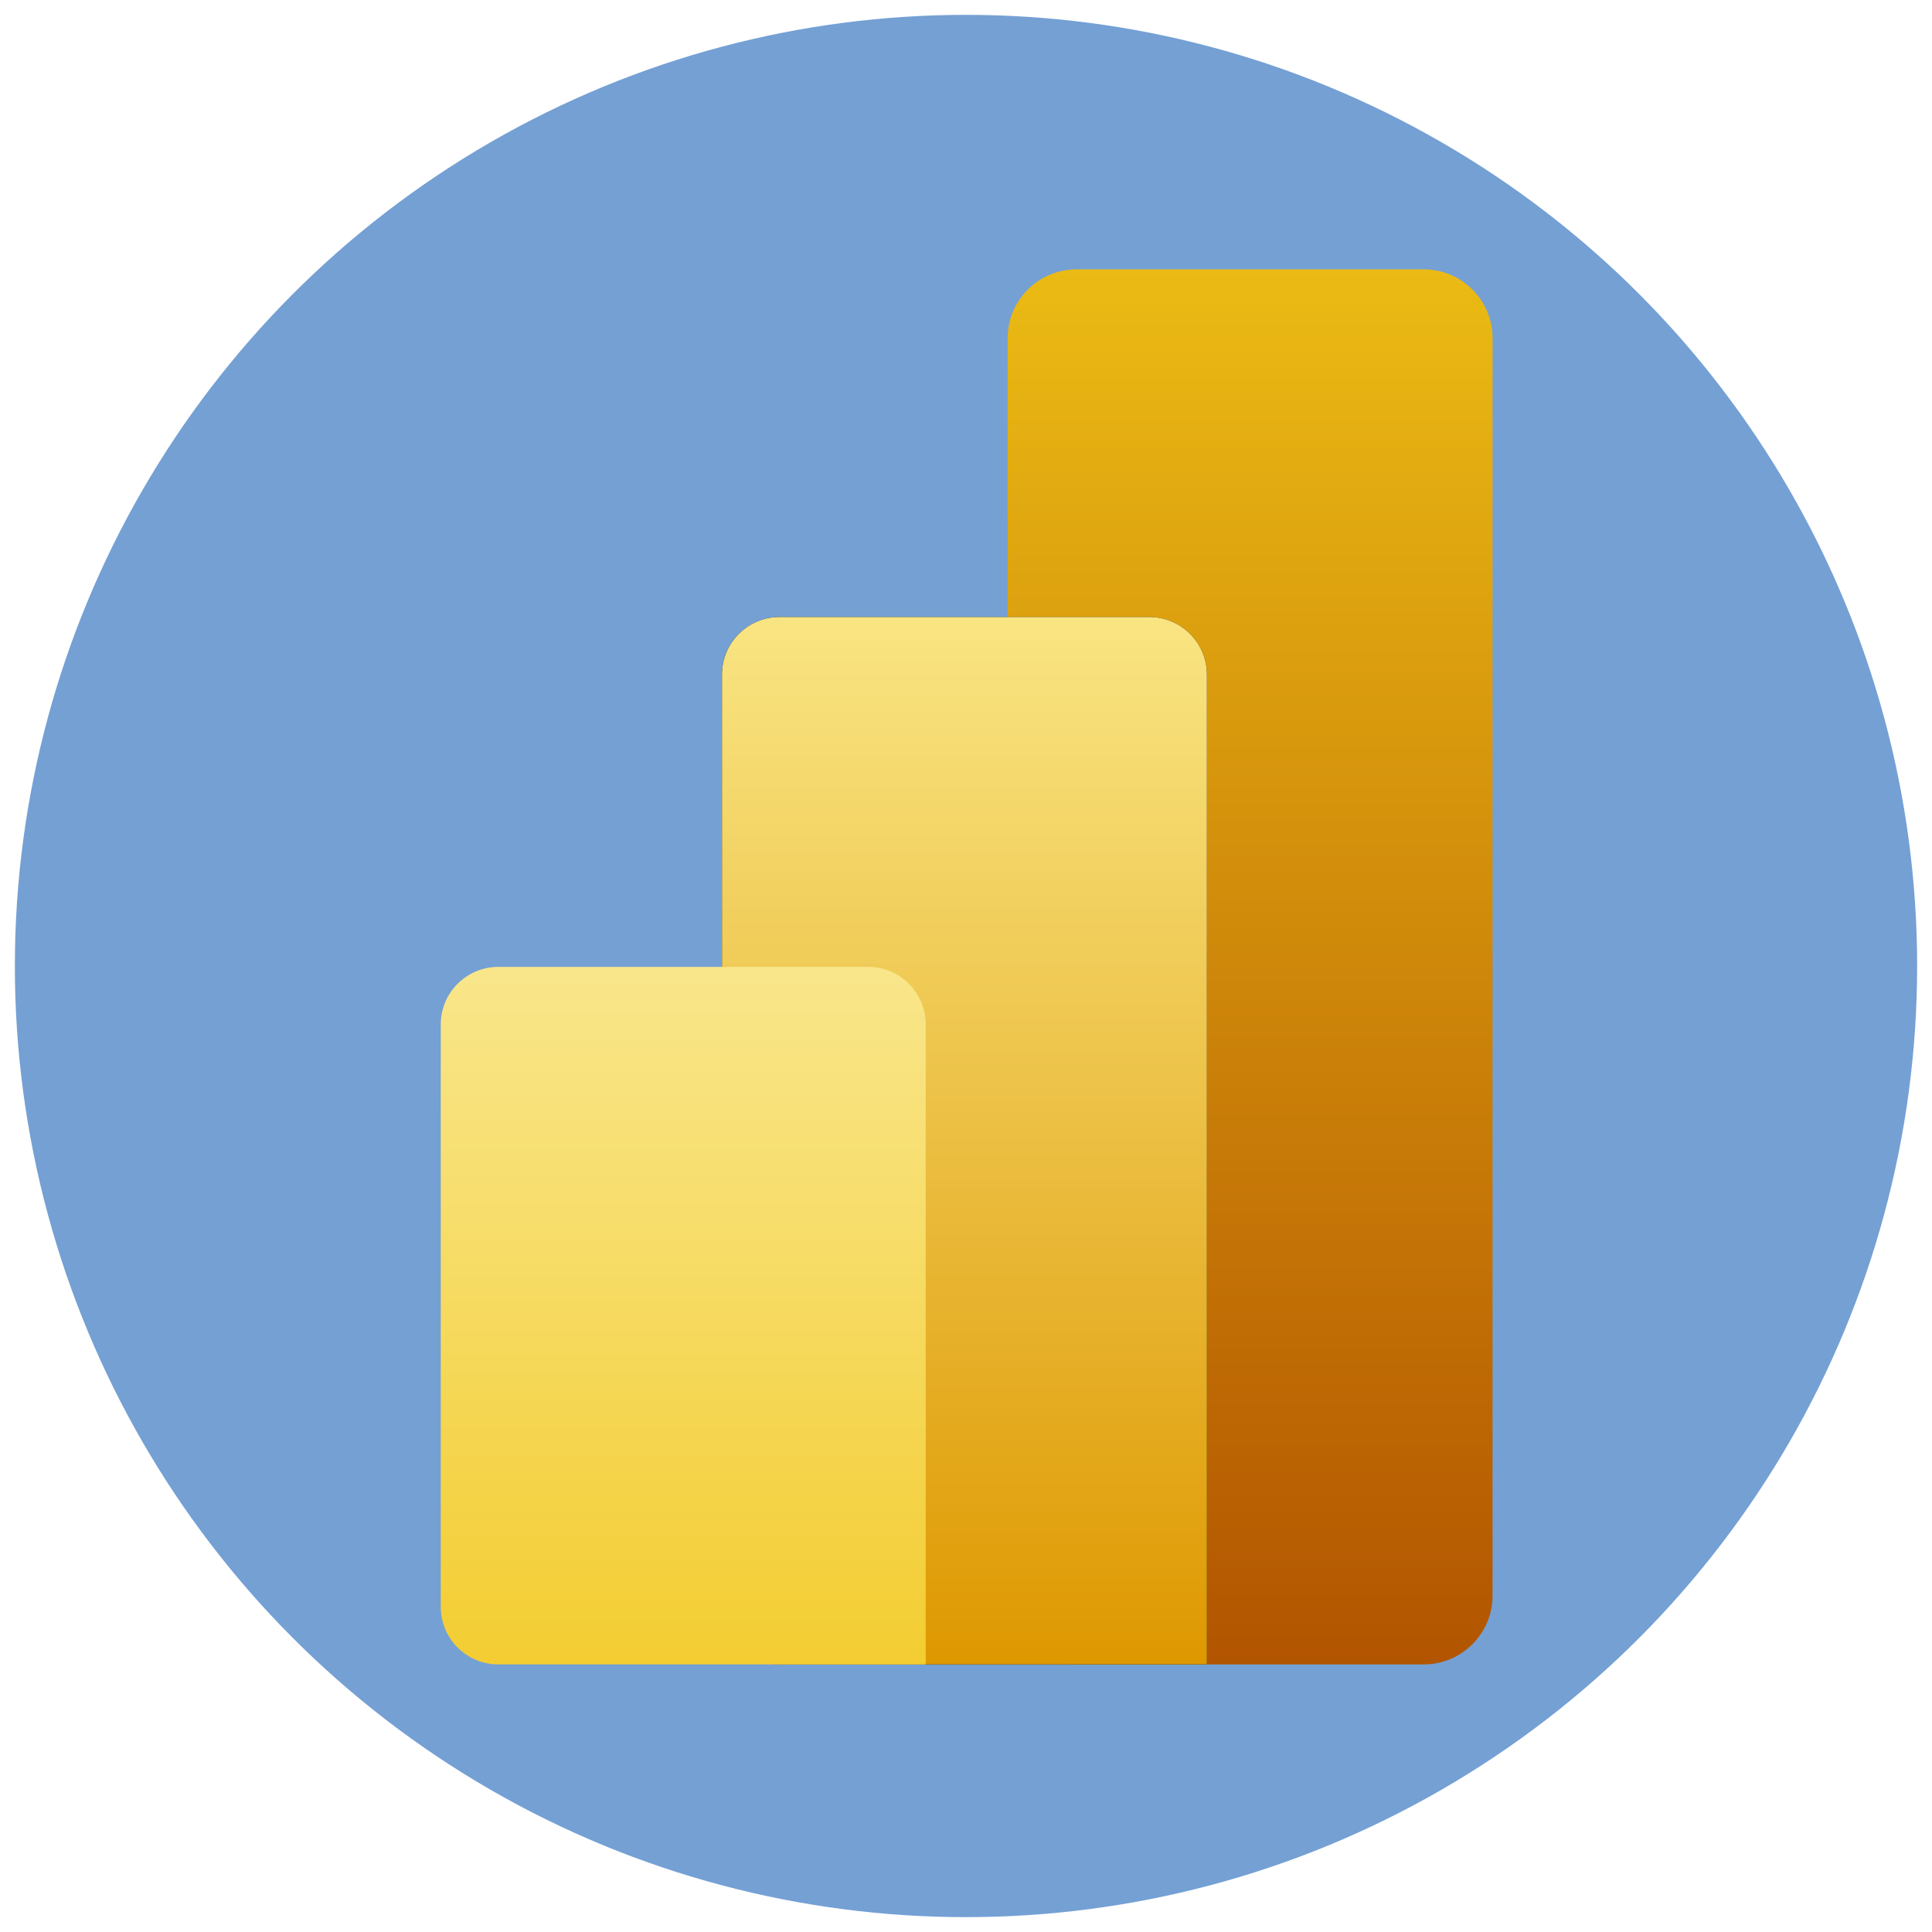
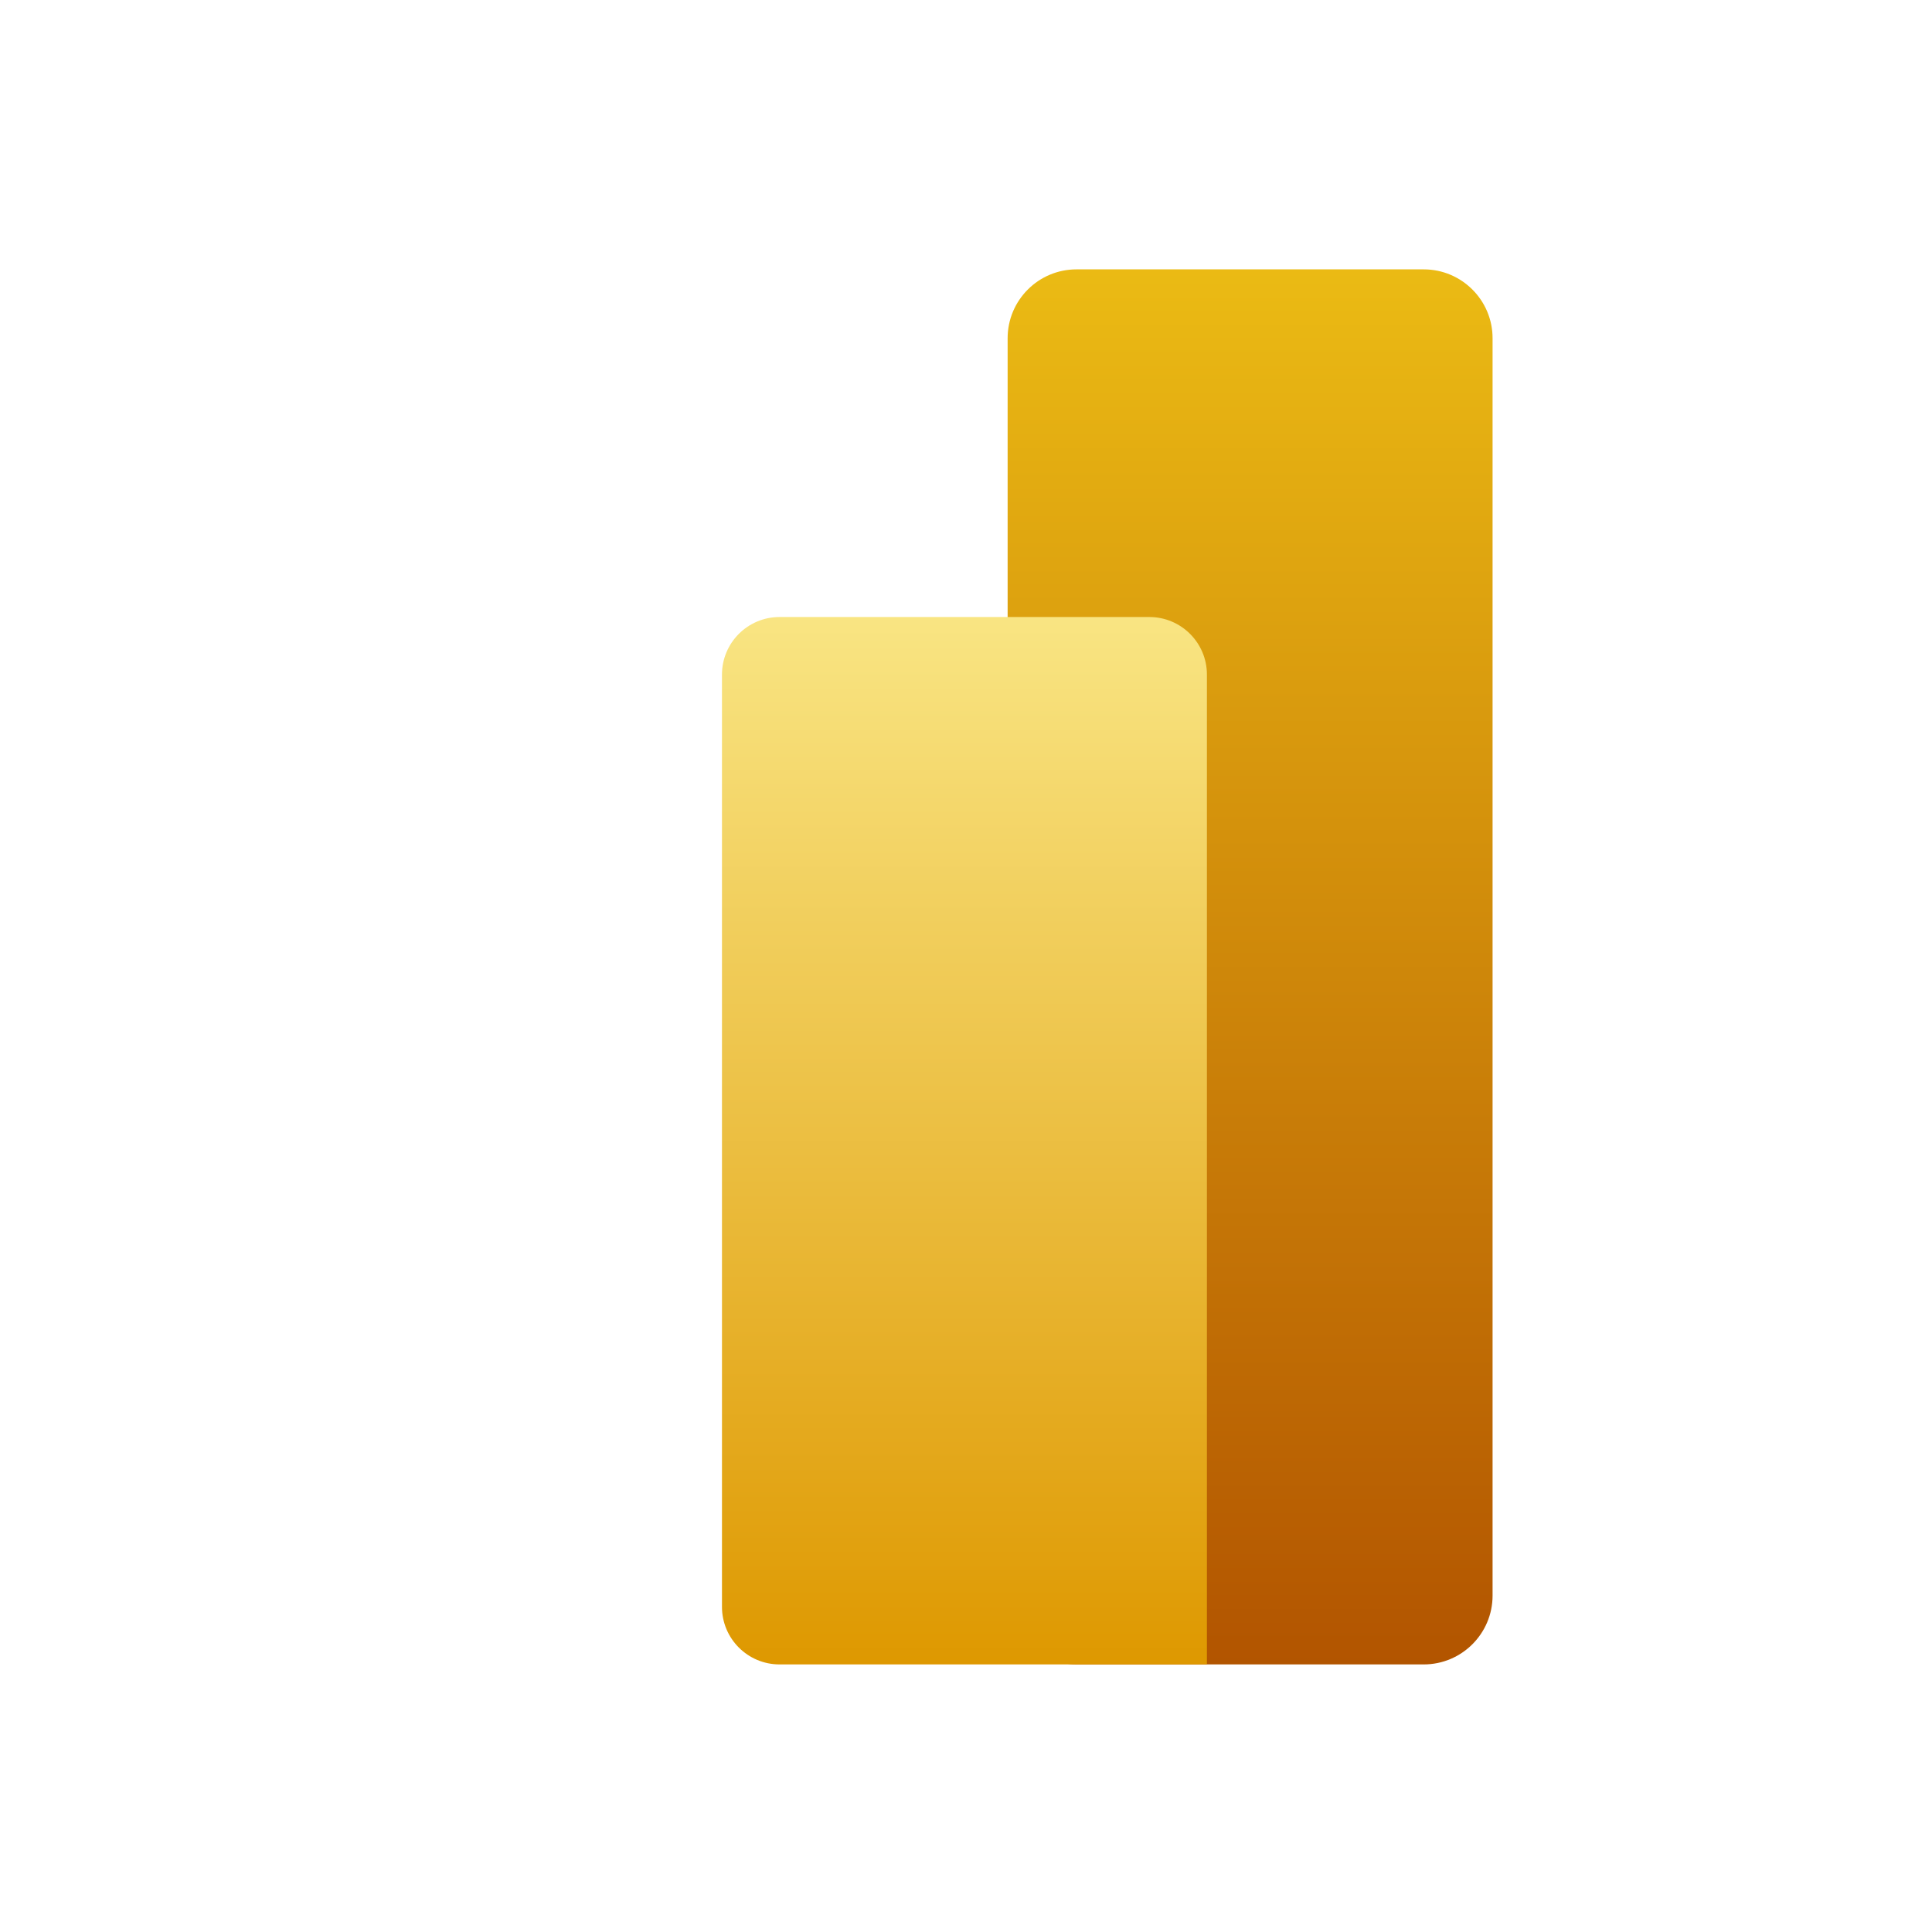
<svg xmlns="http://www.w3.org/2000/svg" xmlns:ns1="http://www.serif.com/" width="100%" height="100%" viewBox="0 0 130 130" version="1.1" xml:space="preserve" style="fill-rule:evenodd;clip-rule:evenodd;stroke-linejoin:round;stroke-miterlimit:2;">
  <g>
-     <circle cx="65" cy="65" r="64" style="fill:rgb(116,160,212);" />
    <g id="Group" transform="matrix(0.149,0,0,0.149,29.657,18.125)">
      <path id="Rectangle" d="M475,31.094C475,13.933 461.067,0 443.906,0L287.094,0C269.933,0 256,13.933 256,31.094L256,598.906C256,616.067 269.933,630 287.094,630L443.906,630C461.067,630 475,616.067 475,598.906L475,31.094Z" style="fill:url(#_Linear1);" />
      <g id="Combined-Shape">
-         <path id="path-3" d="M346,183L346,630L153,630C138.641,630 127,618.359 127,604L127,183C127,168.641 138.641,157 153,157L320,157C334.359,157 346,168.641 346,183Z" />
        <path id="path-31" ns1:id="path-3" d="M346,183L346,630L153,630C138.641,630 127,618.359 127,604L127,183C127,168.641 138.641,157 153,157L320,157C334.359,157 346,168.641 346,183Z" style="fill:url(#_Linear2);" />
      </g>
-       <path id="Combined-Shape1" ns1:id="Combined-Shape" d="M219,341L219,630L26,630C11.641,630 0,618.359 0,604L0,341C-0,326.641 11.641,315 26,315L193,315C207.359,315 219,326.641 219,341Z" style="fill:url(#_Linear3);" />
    </g>
  </g>
  <defs>
    <linearGradient id="_Linear1" x1="0" y1="0" x2="1" y2="0" gradientUnits="userSpaceOnUse" gradientTransform="matrix(3.85764e-14,630,-630,3.85764e-14,365.5,0)">
      <stop offset="0" style="stop-color:rgb(235,187,20);stop-opacity:1" />
      <stop offset="1" style="stop-color:rgb(178,84,0);stop-opacity:1" />
    </linearGradient>
    <linearGradient id="_Linear2" x1="0" y1="0" x2="1" y2="0" gradientUnits="userSpaceOnUse" gradientTransform="matrix(2.89629e-14,473,-473,2.89629e-14,236.5,157)">
      <stop offset="0" style="stop-color:rgb(249,229,131);stop-opacity:1" />
      <stop offset="1" style="stop-color:rgb(222,152,0);stop-opacity:1" />
    </linearGradient>
    <linearGradient id="_Linear3" x1="0" y1="0" x2="1" y2="0" gradientUnits="userSpaceOnUse" gradientTransform="matrix(1.92882e-14,315,-315,1.92882e-14,109.5,315)">
      <stop offset="0" style="stop-color:rgb(249,230,139);stop-opacity:1" />
      <stop offset="1" style="stop-color:rgb(243,205,50);stop-opacity:1" />
    </linearGradient>
  </defs>
</svg>